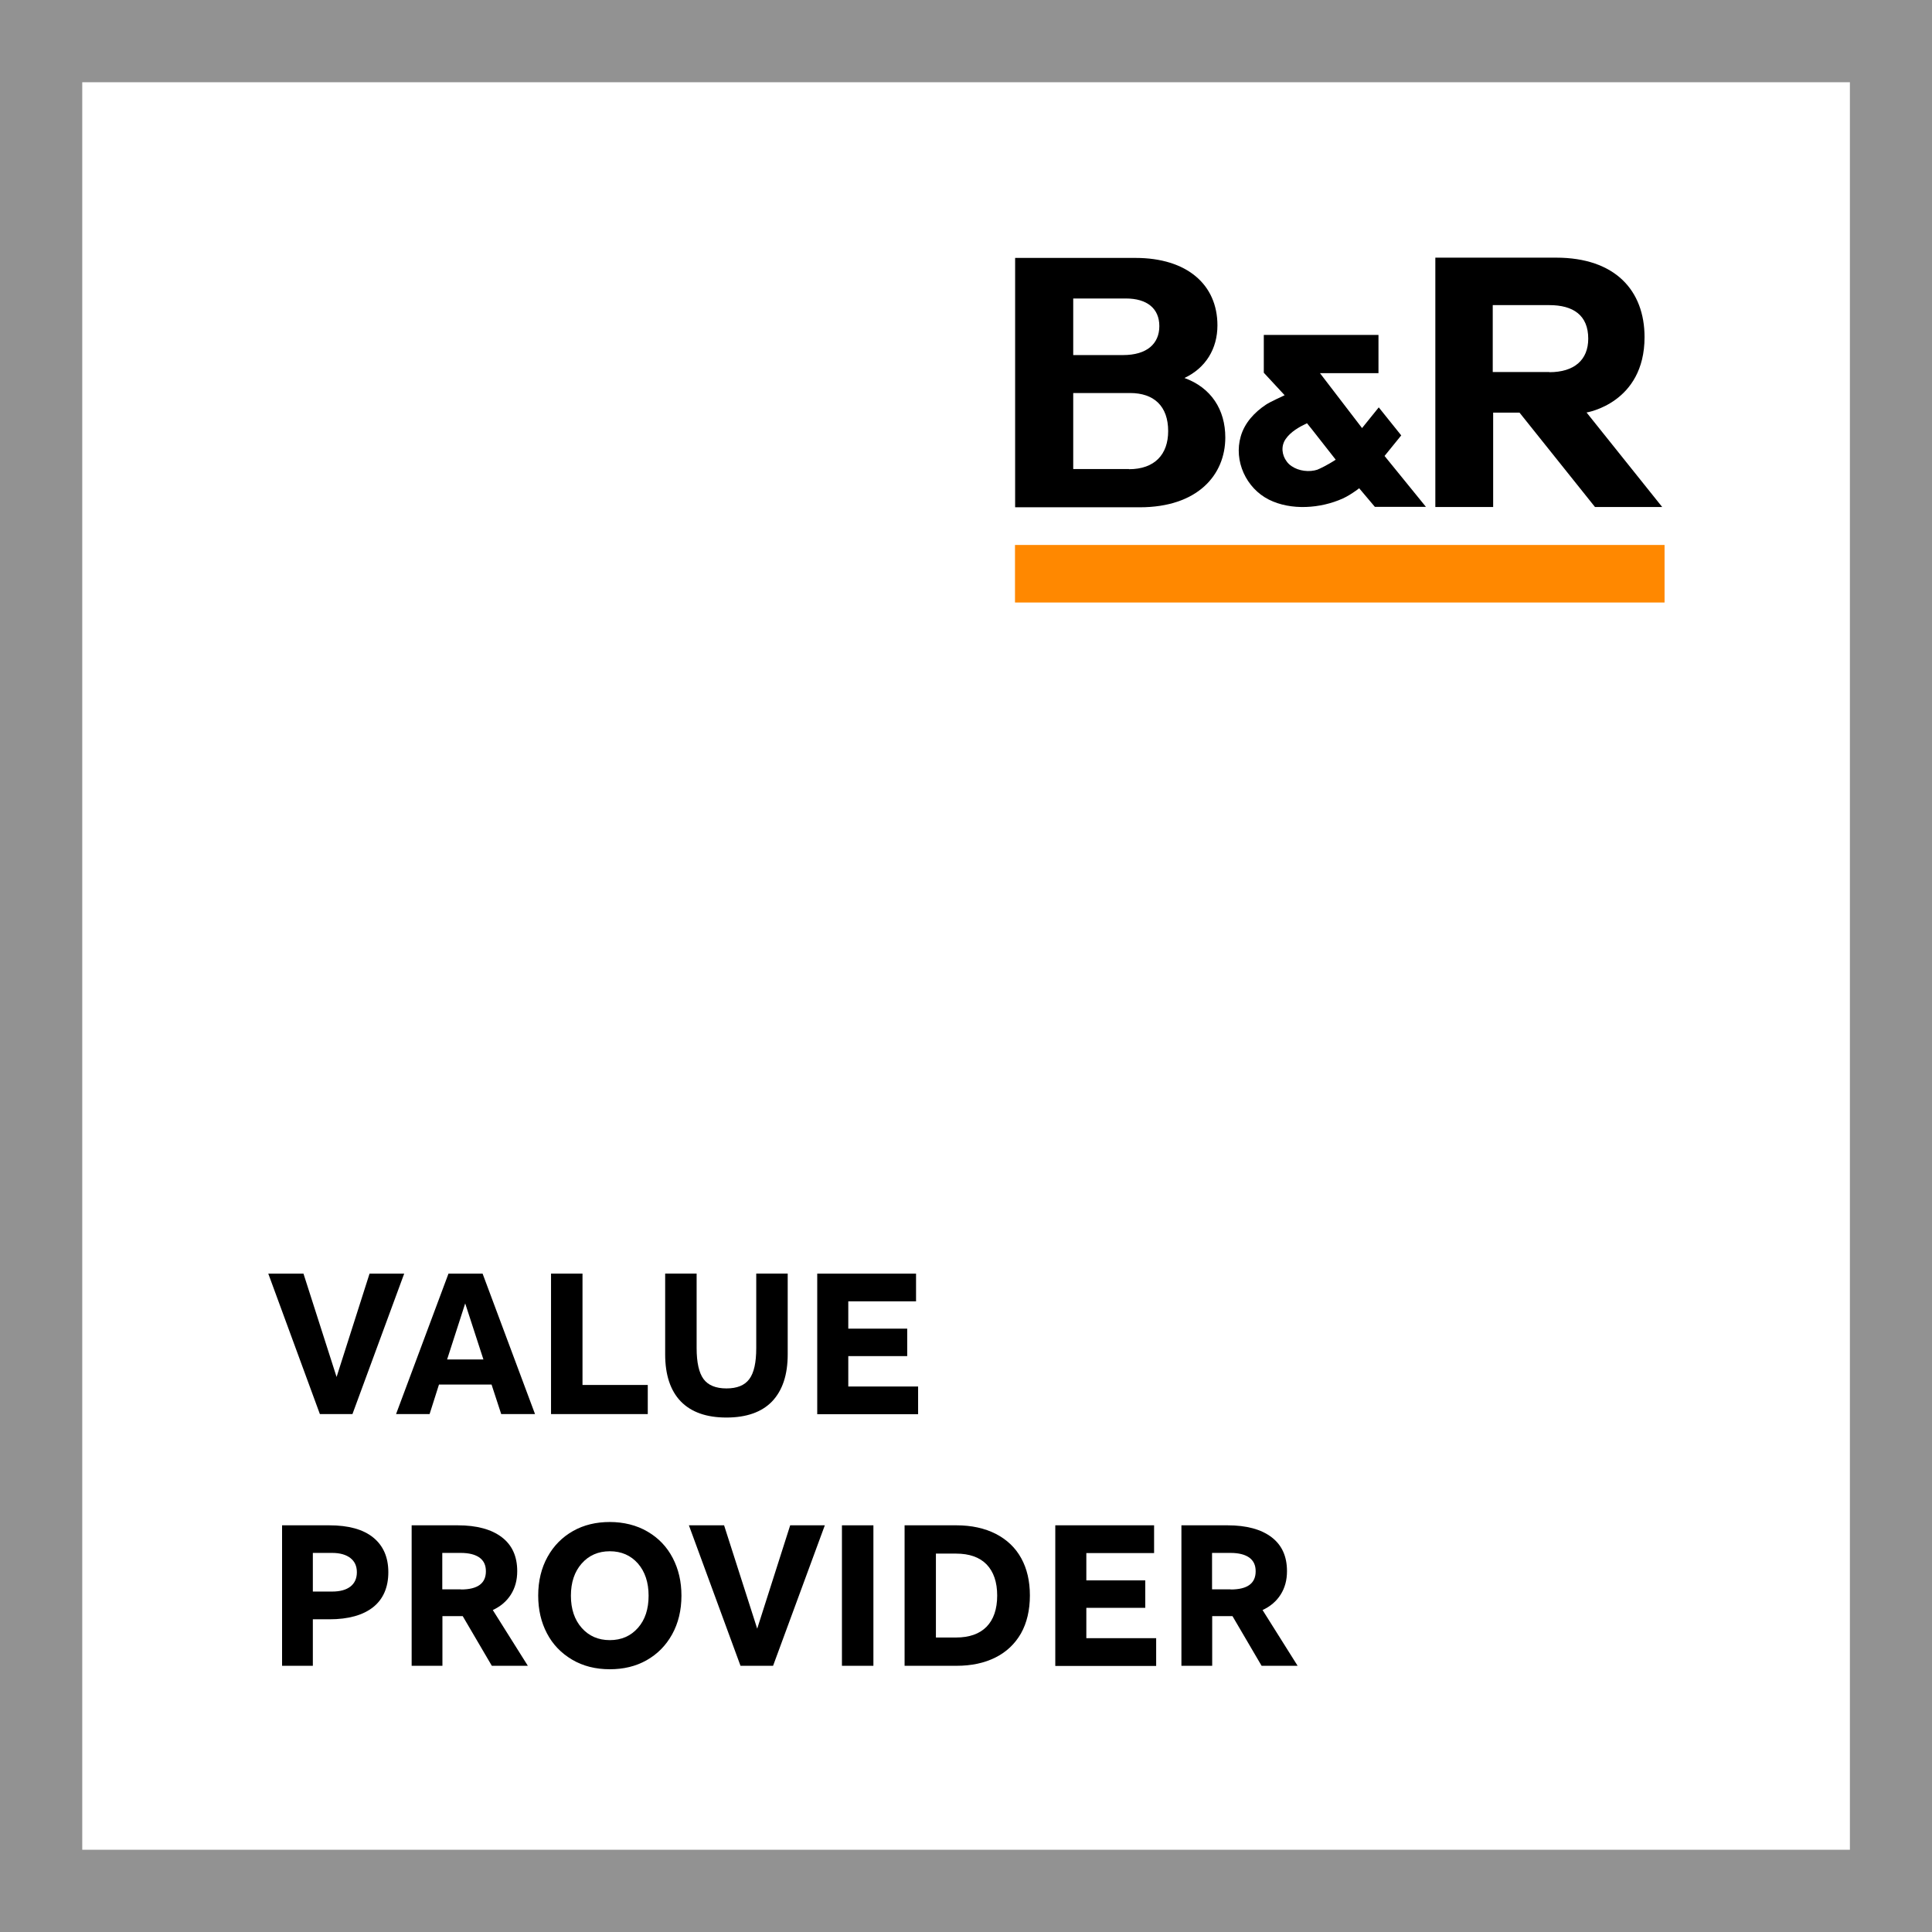
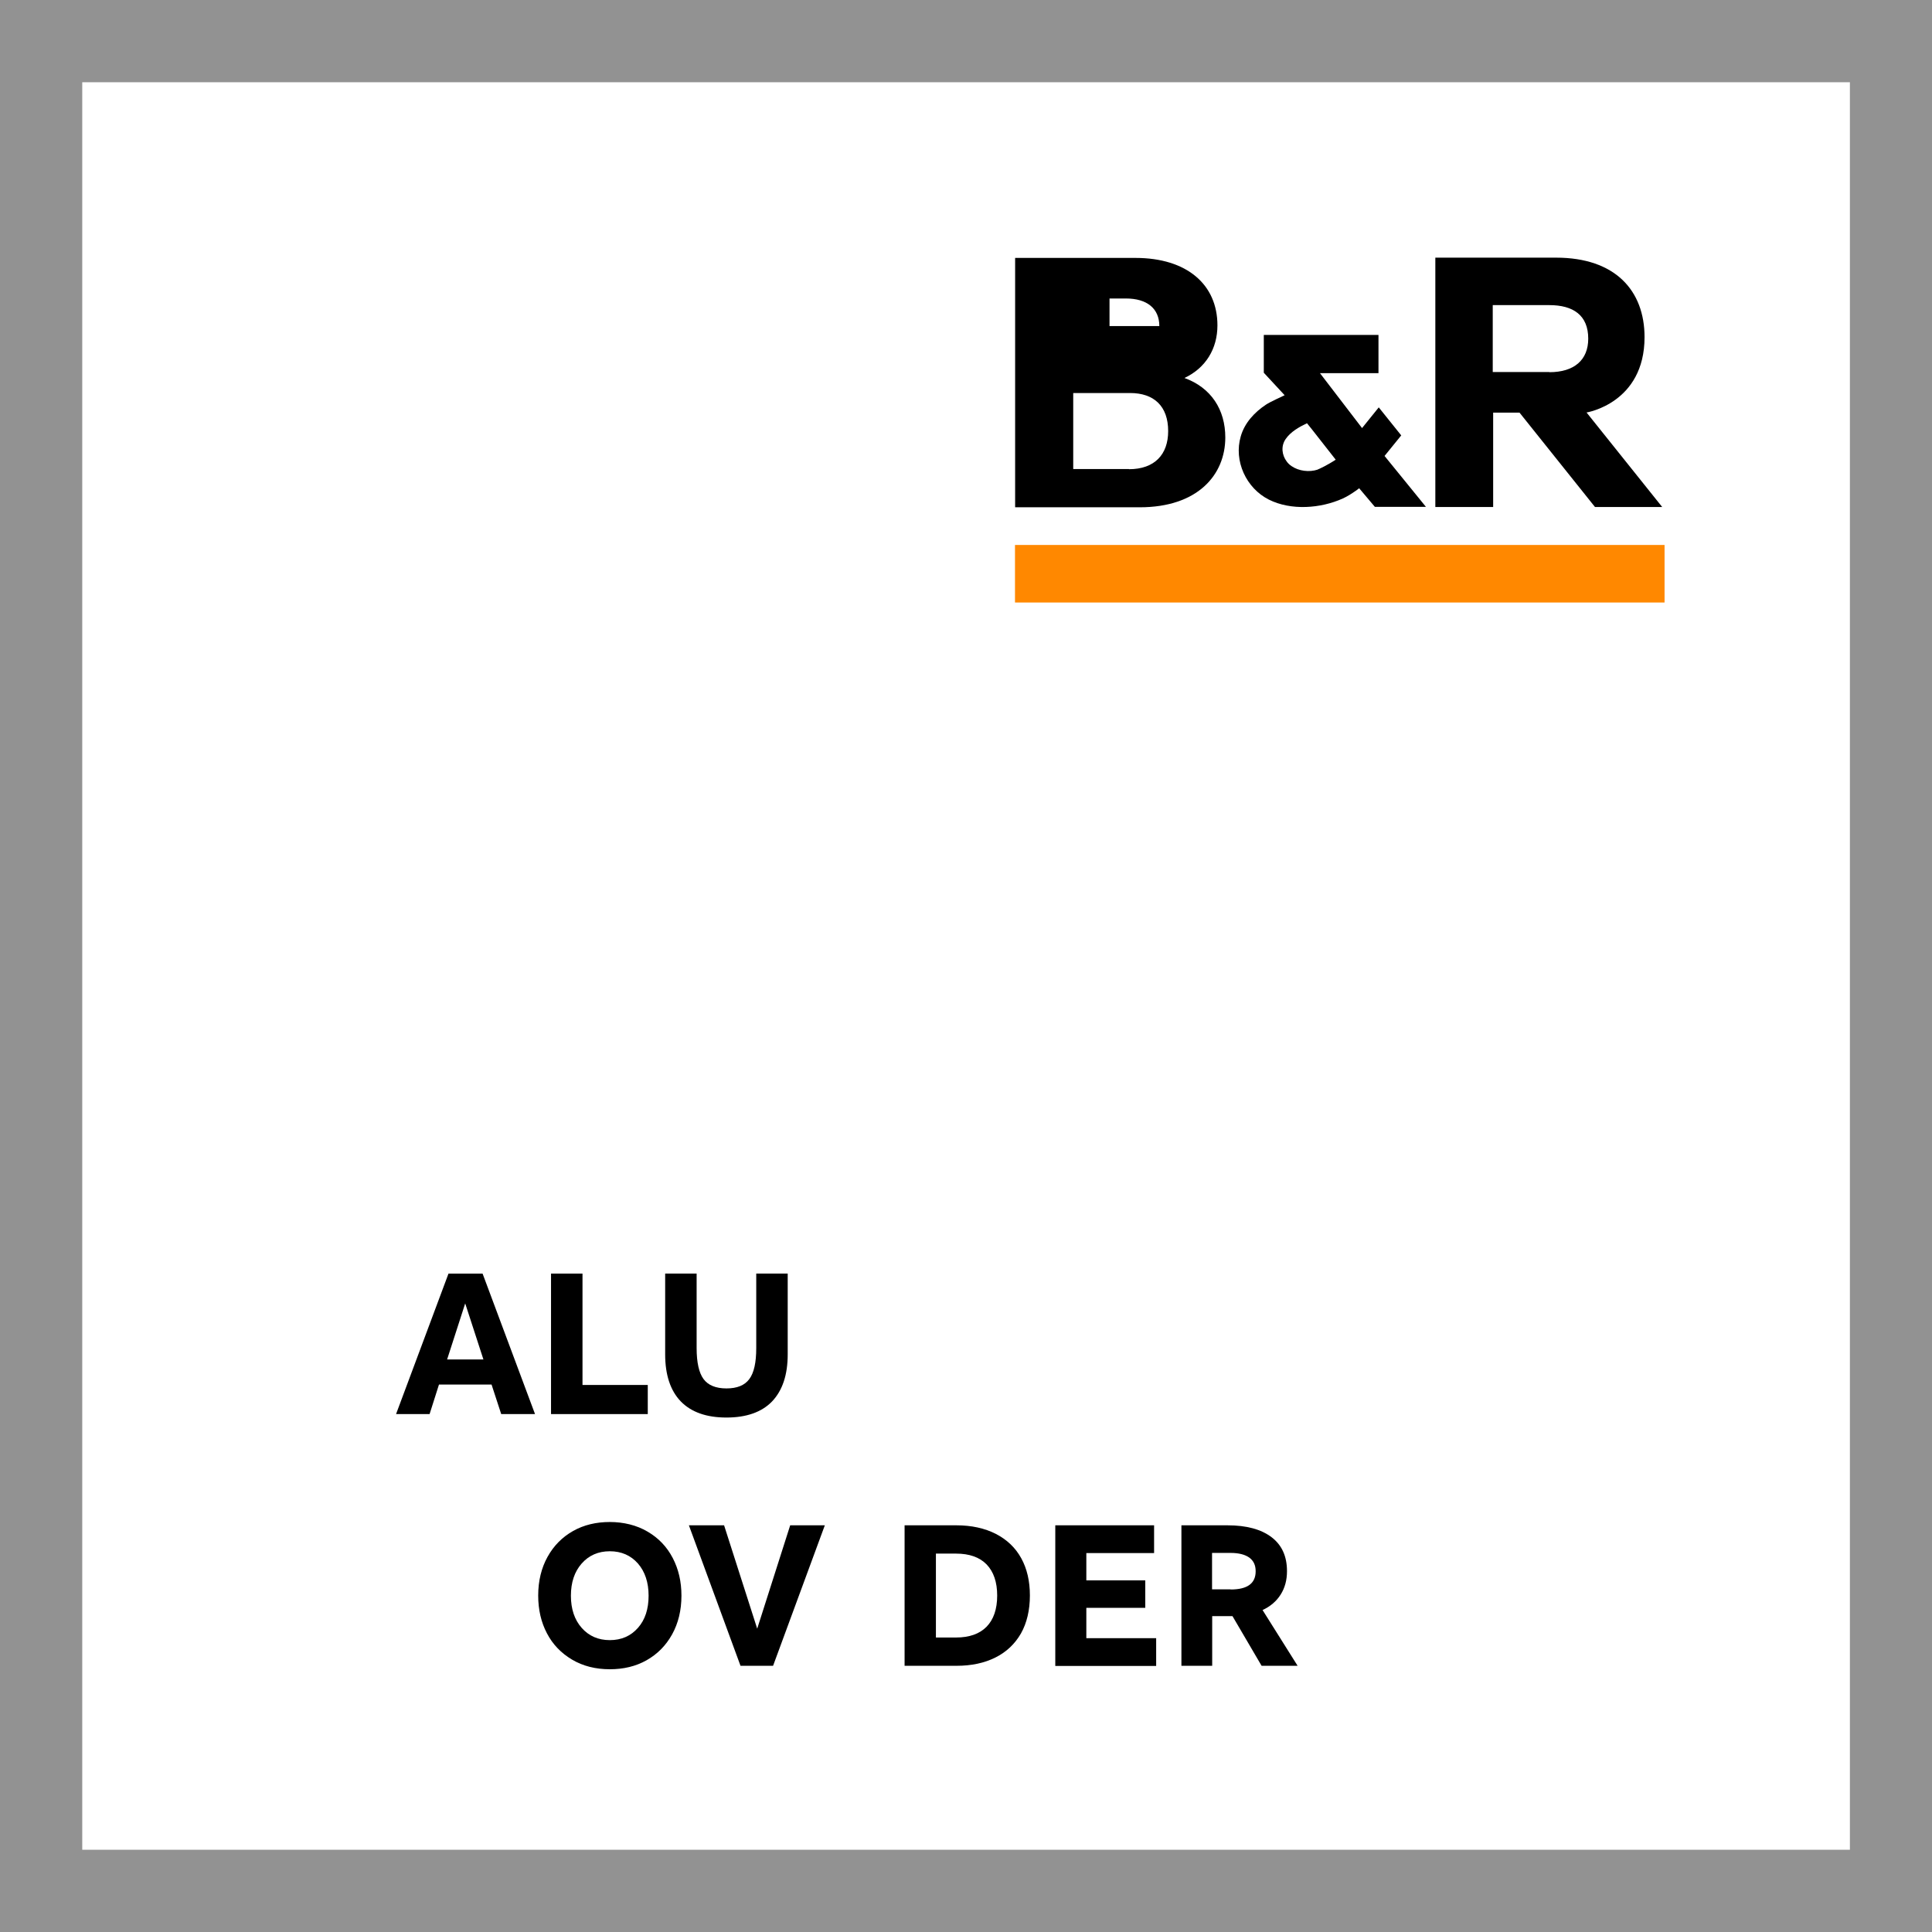
<svg xmlns="http://www.w3.org/2000/svg" id="Graphic" viewBox="0 0 140 140">
  <defs>
    <style>.cls-1{fill:#fff;}.cls-2{fill:#f80;}.cls-3{fill:#929292;}</style>
  </defs>
  <rect id="bg" class="cls-1" width="140" height="140" />
-   <path d="m23.18,102.47l-3.74-10.18h2.55l2.4,7.49,2.39-7.49h2.51l-3.75,10.18h-2.36Z" />
  <path d="m34.97,92.29l3.8,10.18h-2.45l-.7-2.14h-3.81l-.68,2.14h-2.43l3.8-10.18h2.48Zm-2.57,6.22h2.63l-1.32-4.06-1.31,4.06Z" />
  <path d="m39.93,102.47v-10.18h2.28v8.07h4.73v2.11h-7.01Z" />
  <path d="m52.64,100.61c.77,0,1.32-.22,1.66-.68s.5-1.2.5-2.24v-5.4h2.28v5.85c0,1.49-.38,2.62-1.13,3.41-.75.78-1.86,1.17-3.31,1.17s-2.55-.39-3.31-1.17c-.75-.78-1.13-1.92-1.13-3.41v-5.85h2.28v5.4c0,1.04.17,1.79.5,2.24s.89.68,1.66.68Z" />
-   <path d="m59.22,102.47v-10.18h7.16v2.01h-4.91v1.98h4.27v1.99h-4.27v2.2h5.06v2.01h-7.31Z" />
-   <path d="m20.44,120.71v-10.18h3.42c1.39,0,2.45.29,3.18.88.73.59,1.1,1.43,1.1,2.52s-.37,1.95-1.1,2.53-1.79.88-3.17.88h-1.2v3.37h-2.23Zm3.63-5.38c.57,0,1.01-.12,1.32-.36.31-.24.47-.59.47-1.04s-.16-.79-.47-1.03c-.31-.24-.75-.37-1.32-.37h-1.4v2.8h1.4Z" />
-   <path d="m29.81,110.53h3.36c1.38,0,2.44.29,3.19.86s1.12,1.39,1.12,2.46c0,.65-.15,1.21-.46,1.7-.31.49-.75.86-1.31,1.12l2.54,4.04h-2.61l-2.11-3.6h-1.47v3.6h-2.23v-10.18Zm3.59,4.65c1.21,0,1.81-.44,1.81-1.32,0-.44-.15-.76-.46-.99-.31-.22-.76-.34-1.36-.34h-1.34v2.64h1.35Z" />
  <path d="m44.19,120.96c-1.03,0-1.95-.23-2.74-.7-.79-.47-1.4-1.1-1.82-1.91-.42-.8-.63-1.71-.63-2.73,0-1.06.23-2,.68-2.81.45-.81,1.07-1.43,1.85-1.87.78-.44,1.67-.65,2.66-.65s1.95.23,2.74.7c.79.46,1.4,1.1,1.82,1.91.42.81.63,1.71.63,2.73,0,1.06-.23,2-.68,2.81s-1.07,1.43-1.85,1.87-1.67.65-2.66.65Zm0-2.11c.84,0,1.52-.3,2.04-.89.52-.59.77-1.37.77-2.33s-.26-1.74-.77-2.33c-.52-.59-1.2-.89-2.04-.89s-1.52.3-2.04.89c-.52.59-.78,1.37-.78,2.33s.26,1.74.78,2.33c.52.59,1.2.89,2.04.89Z" />
  <path d="m53.66,120.71l-3.74-10.18h2.55l2.4,7.49,2.39-7.49h2.51l-3.75,10.18h-2.36Z" />
-   <path d="m63.29,120.71h-2.28v-10.18h2.28v10.18Z" />
  <path d="m65.54,110.53h3.77c1.09,0,2.04.21,2.85.62.81.42,1.42,1,1.84,1.76s.63,1.66.63,2.71-.22,1.99-.65,2.75c-.44.76-1.05,1.34-1.85,1.74-.8.4-1.74.6-2.81.6h-3.77v-10.18Zm3.74,8.13c.96,0,1.7-.26,2.21-.78s.77-1.28.77-2.26-.26-1.73-.77-2.26c-.51-.52-1.25-.78-2.21-.78h-1.46v6.08h1.46Z" />
  <path d="m76.47,120.71v-10.18h7.16v2.01h-4.91v1.98h4.27v1.99h-4.27v2.2h5.06v2.01h-7.31Z" />
  <path d="m85.59,110.53h3.36c1.38,0,2.44.29,3.19.86s1.12,1.39,1.12,2.46c0,.65-.15,1.21-.46,1.7-.31.49-.75.86-1.31,1.12l2.54,4.04h-2.61l-2.11-3.6h-1.47v3.6h-2.23v-10.18Zm3.59,4.65c1.21,0,1.81-.44,1.81-1.32,0-.44-.15-.76-.46-.99-.31-.22-.76-.34-1.36-.34h-1.34v2.64h1.35Z" />
  <path class="cls-3" d="m140,140H0V0h140v140Zm-134.04-5.96h128.09V5.96H5.96v128.09Z" />
  <rect class="cls-2" x="73.55" y="39.49" width="47.07" height="4.17" />
  <path d="m95.48,34.03c-.6.2-1.37.11-1.9-.26-.13-.09-.25-.2-.34-.33-.35-.46-.43-1.11-.08-1.62.36-.53.98-.88,1.55-1.15l.37.46s1.71,2.18,1.71,2.18c-.6.4-1.21.68-1.3.71m6.04-2.48l-1.62-2.02-1.21,1.5-3.05-3.98h4.24s0-2.77,0-2.77h-8.31v2.74s1.51,1.63,1.51,1.63c-.14.07-1.05.48-1.35.68-.83.55-1.55,1.32-1.83,2.3-.52,1.78.39,3.75,2.03,4.58,1.61.81,3.76.65,5.37-.08.33-.15.64-.35.94-.56.03-.02.13-.09.24-.18l1.14,1.35h3.7l-3-3.69,1.21-1.49Z" />
  <path d="m112.27,26.96h-4.1v-4.85h4.1c1.74,0,2.82.74,2.82,2.43,0,1.54-1.01,2.43-2.82,2.43m2.7,2.92s4.2-.67,4.2-5.46c0-3.37-2.12-5.76-6.41-5.76h-8.75v18.07h4.19v-6.84h1.91s5.47,6.84,5.47,6.84h4.87l-5.49-6.86Z" />
-   <path d="m81.81,33.99h-4.04v-5.51h4.12c1.73,0,2.76.95,2.76,2.76,0,1.69-.98,2.76-2.84,2.76m-4.04-12.37h3.82c1.52,0,2.42.72,2.42,2s-.9,2.1-2.63,2.1h-3.61v-4.1Zm8.06,5.76c1.54-.72,2.39-2.12,2.39-3.81,0-2.96-2.21-4.89-5.94-4.89h-8.72v18.07h9.03c4.19,0,6.2-2.34,6.2-5.06,0-2.02-1.03-3.61-2.96-4.31" />
+   <path d="m81.81,33.99h-4.04v-5.51h4.12c1.73,0,2.76.95,2.76,2.76,0,1.69-.98,2.76-2.84,2.76m-4.04-12.37h3.82c1.52,0,2.42.72,2.42,2h-3.61v-4.1Zm8.06,5.76c1.54-.72,2.39-2.12,2.39-3.81,0-2.96-2.21-4.89-5.94-4.89h-8.72v18.07h9.03c4.19,0,6.2-2.34,6.2-5.06,0-2.02-1.03-3.61-2.96-4.31" />
</svg>